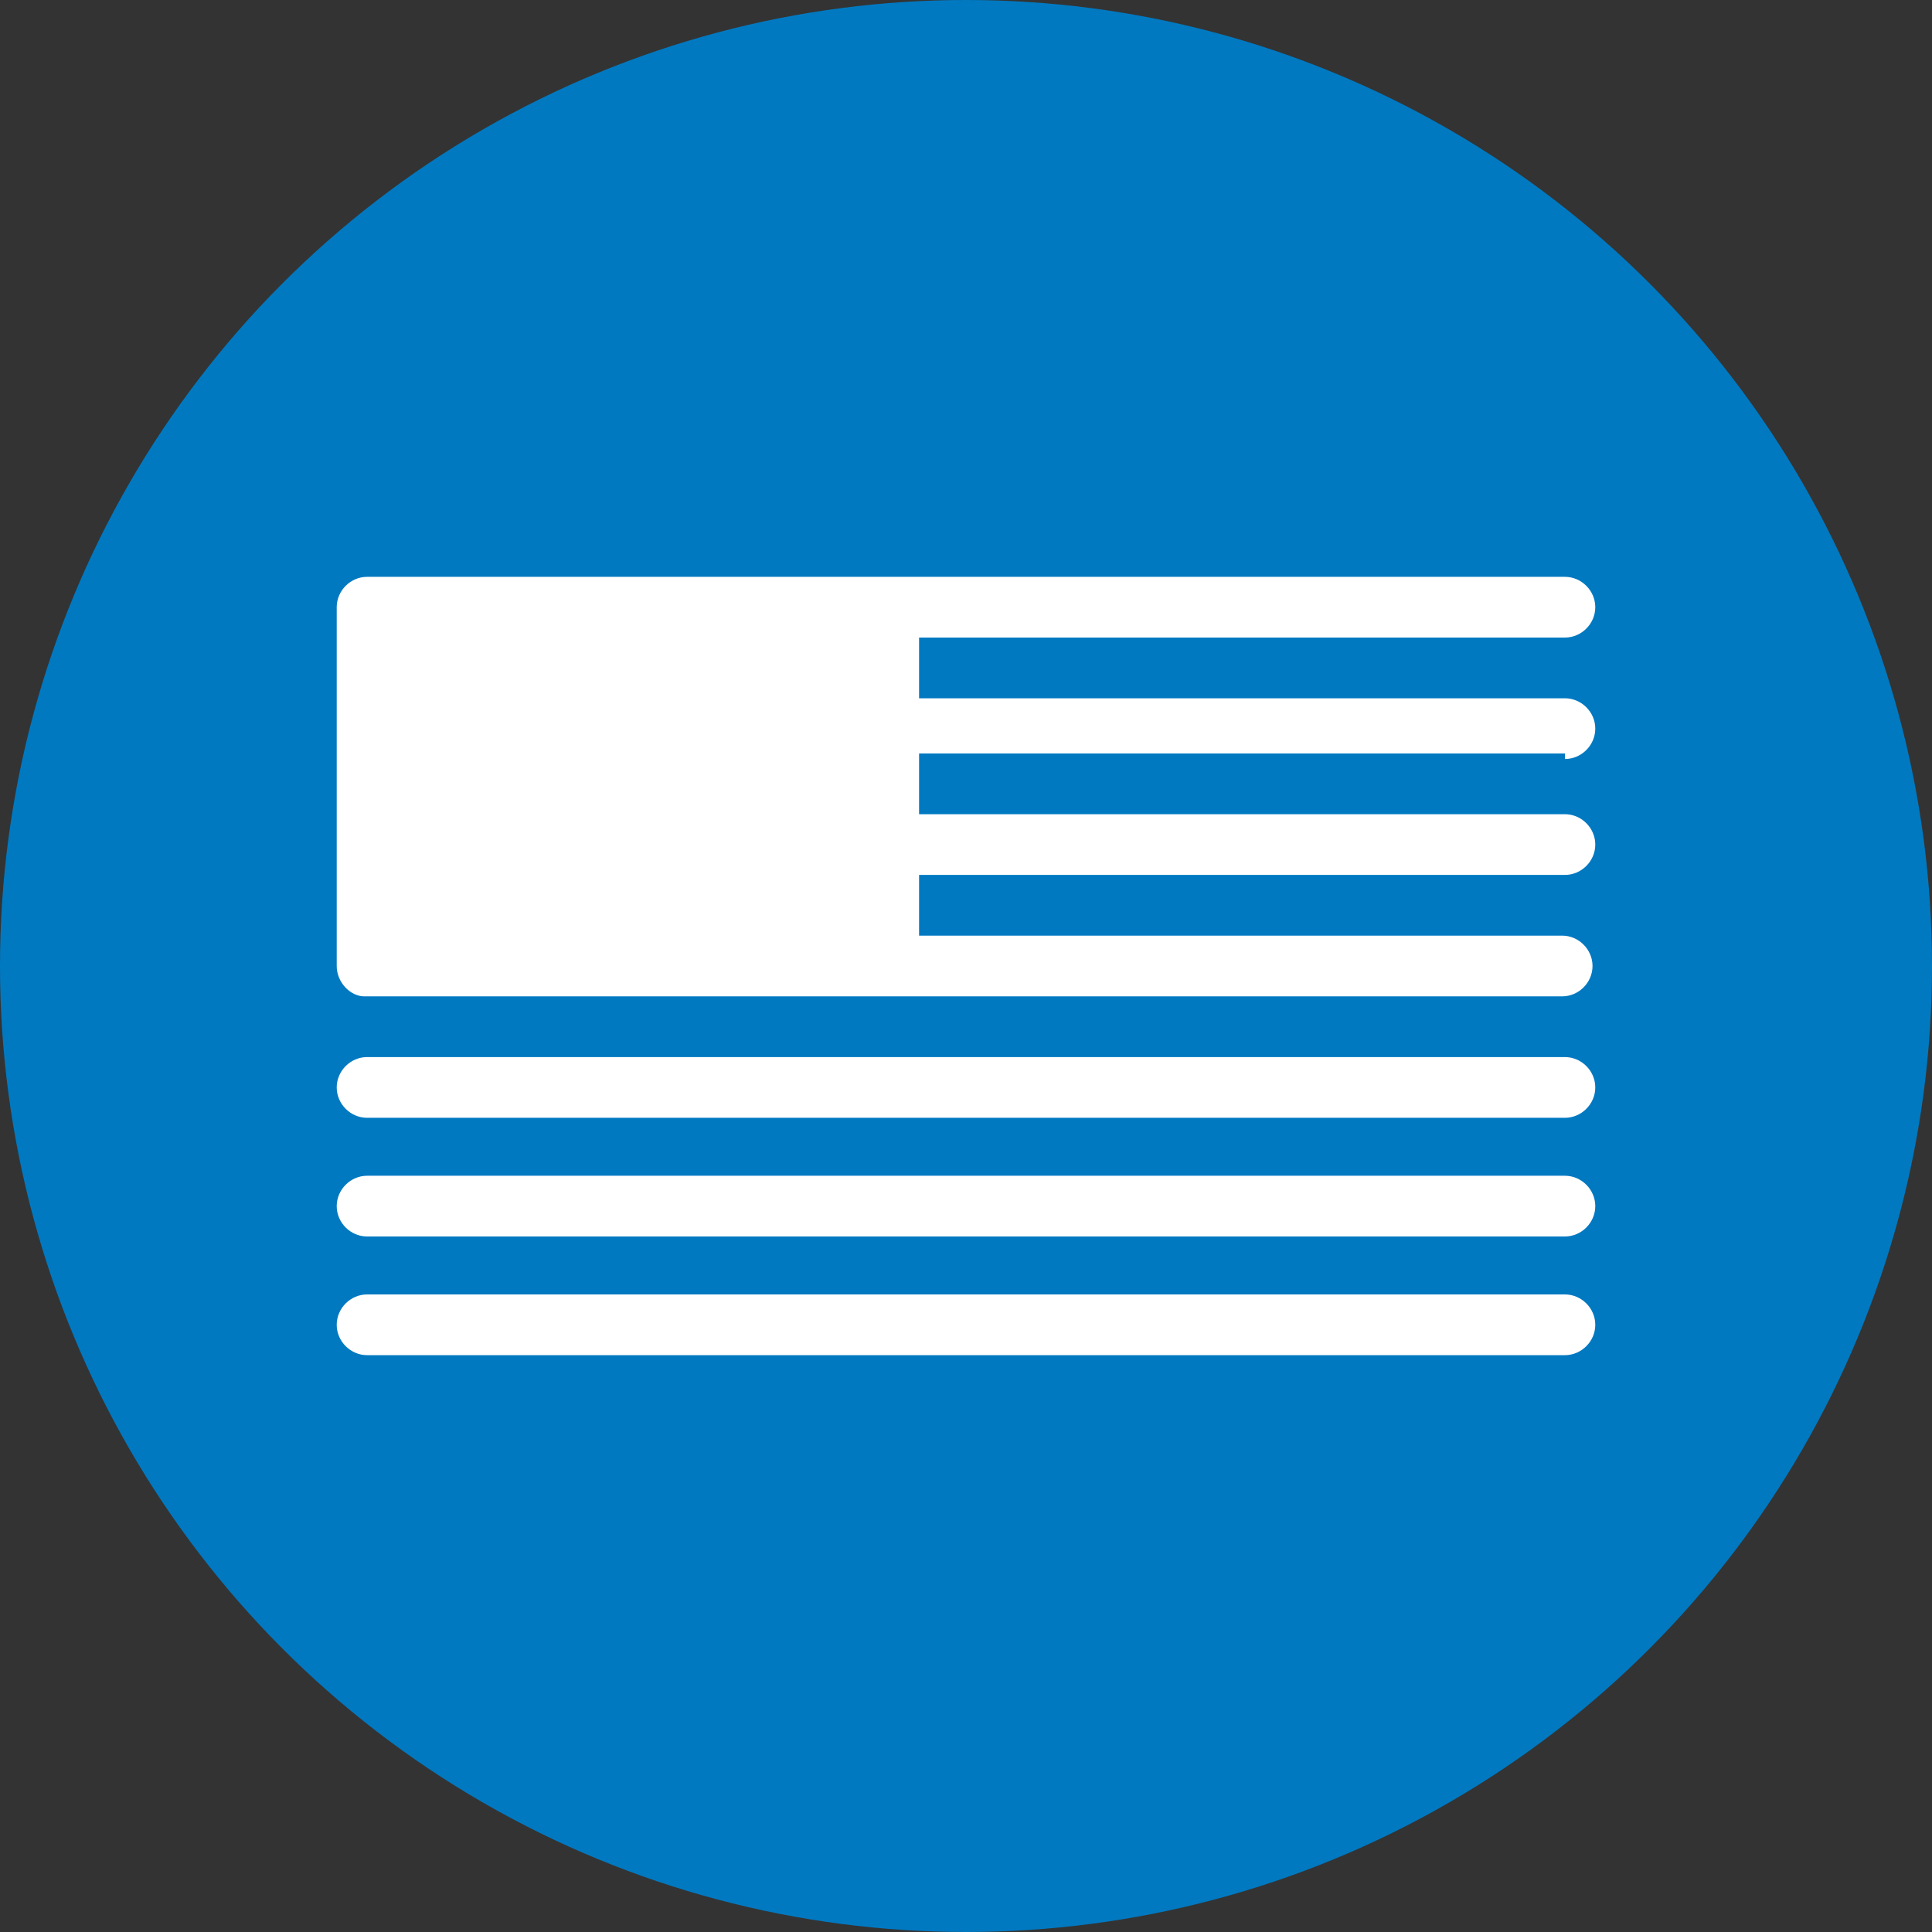
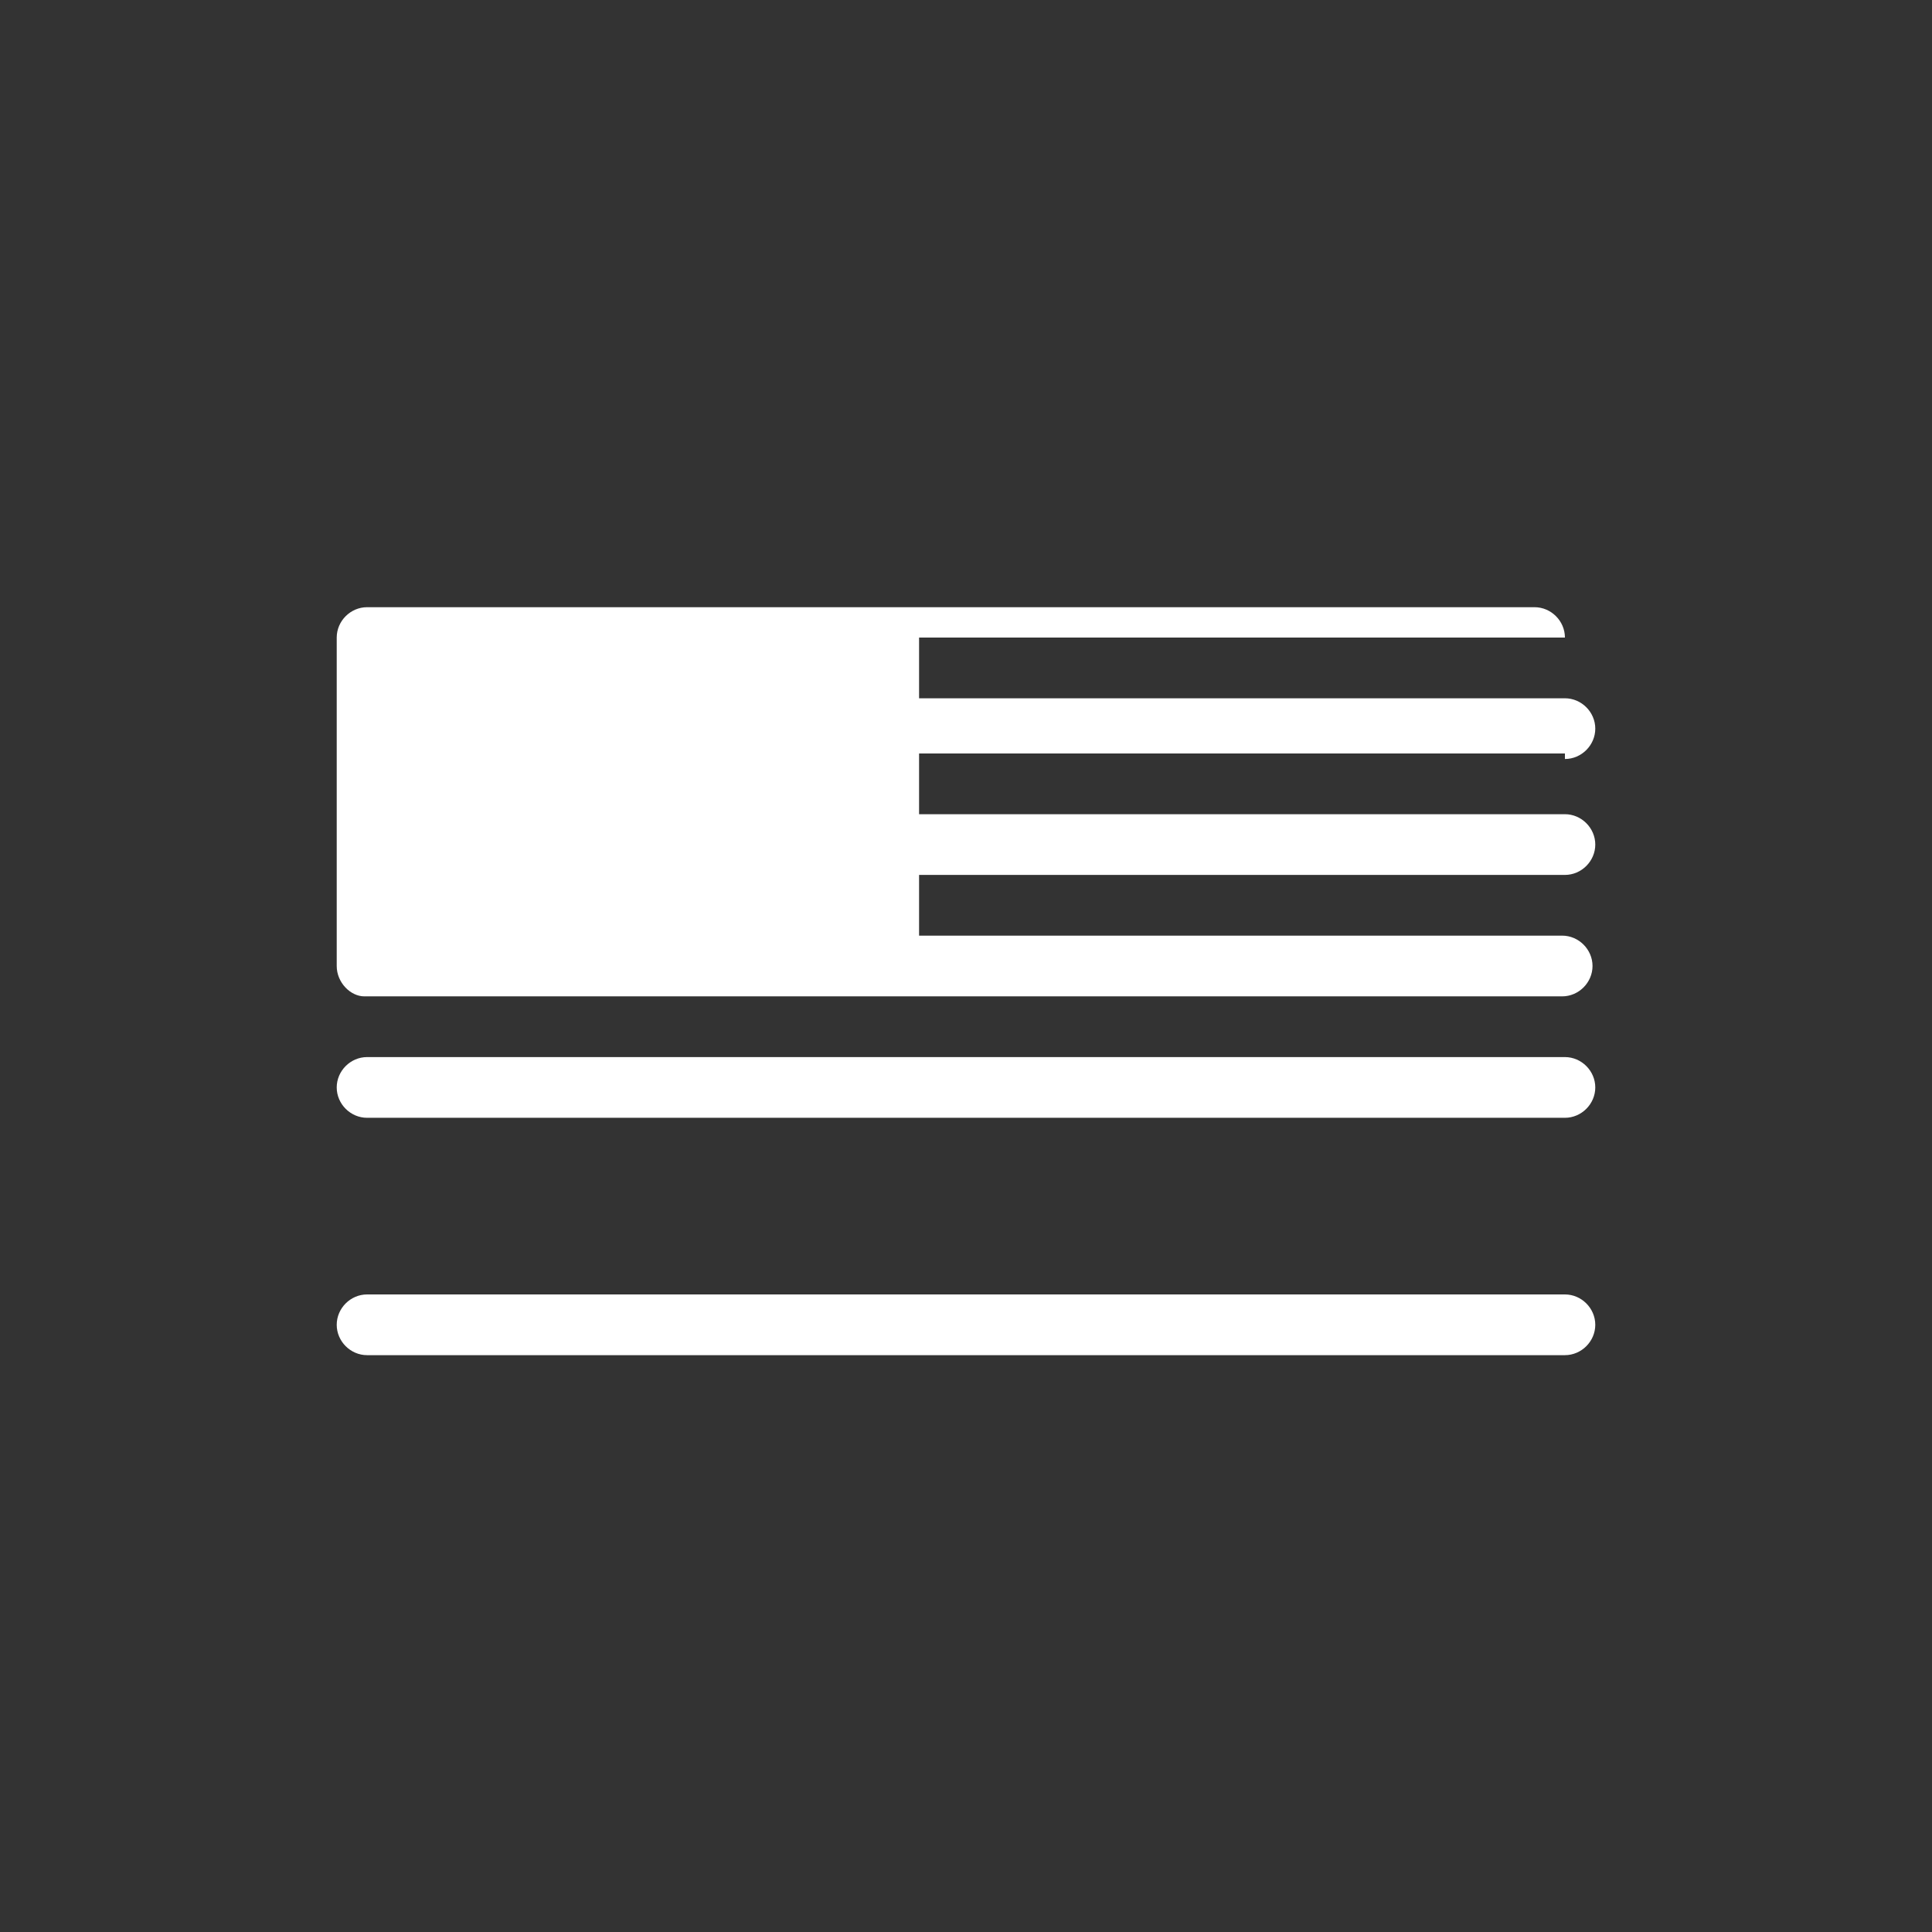
<svg xmlns="http://www.w3.org/2000/svg" version="1.1" id="Layer_1" x="0px" y="0px" viewBox="0 0 70 70" style="enable-background:new 0 0 70 70;" xml:space="preserve">
  <rect x="0" y="0" width="70" height="70" fill="#333333" stroke="none" />
  <style type="text/css">
	.st0{fill:#0079C1;}
	.st1{fill:#FFFFFF;}
</style>
  <title>icon usa</title>
-   <circle class="st0" cx="35" cy="35" r="35" />
-   <path class="st1" d="M56.7,27.5c0.6,0,1.1-0.5,1.1-1.1c0-0.6-0.5-1.1-1.1-1.1H33.3v-2.2h23.4c0.6,0,1.1-0.5,1.1-1.1  c0-0.6-0.5-1.1-1.1-1.1H13.3c-0.6,0-1.1,0.5-1.1,1.1V35c0,0.6,0.5,1.1,1,1.1c0,0,0,0,0,0h43.4c0.6,0,1.1-0.5,1.1-1.1  c0-0.6-0.5-1.1-1.1-1.1H33.3v-2.2h23.4c0.6,0,1.1-0.5,1.1-1.1c0-0.6-0.5-1.1-1.1-1.1H33.3v-2.2H56.7z" />
+   <path class="st1" d="M56.7,27.5c0.6,0,1.1-0.5,1.1-1.1c0-0.6-0.5-1.1-1.1-1.1H33.3v-2.2h23.4c0-0.6-0.5-1.1-1.1-1.1H13.3c-0.6,0-1.1,0.5-1.1,1.1V35c0,0.6,0.5,1.1,1,1.1c0,0,0,0,0,0h43.4c0.6,0,1.1-0.5,1.1-1.1  c0-0.6-0.5-1.1-1.1-1.1H33.3v-2.2h23.4c0.6,0,1.1-0.5,1.1-1.1c0-0.6-0.5-1.1-1.1-1.1H33.3v-2.2H56.7z" />
  <path class="st1" d="M56.7,38.3H13.3c-0.6,0-1.1,0.5-1.1,1.1c0,0.6,0.5,1.1,1.1,1.1h43.4c0.6,0,1.1-0.5,1.1-1.1  C57.8,38.8,57.3,38.3,56.7,38.3z" />
-   <path class="st1" d="M56.7,42.6H13.3c-0.6,0-1.1,0.5-1.1,1.1c0,0.6,0.5,1.1,1.1,1.1h43.4c0.6,0,1.1-0.5,1.1-1.1  C57.8,43.1,57.3,42.6,56.7,42.6z" />
  <path class="st1" d="M56.7,46.9H13.3c-0.6,0-1.1,0.5-1.1,1.1c0,0.6,0.5,1.1,1.1,1.1h43.4c0.6,0,1.1-0.5,1.1-1.1  C57.8,47.4,57.3,46.9,56.7,46.9z" />
</svg>